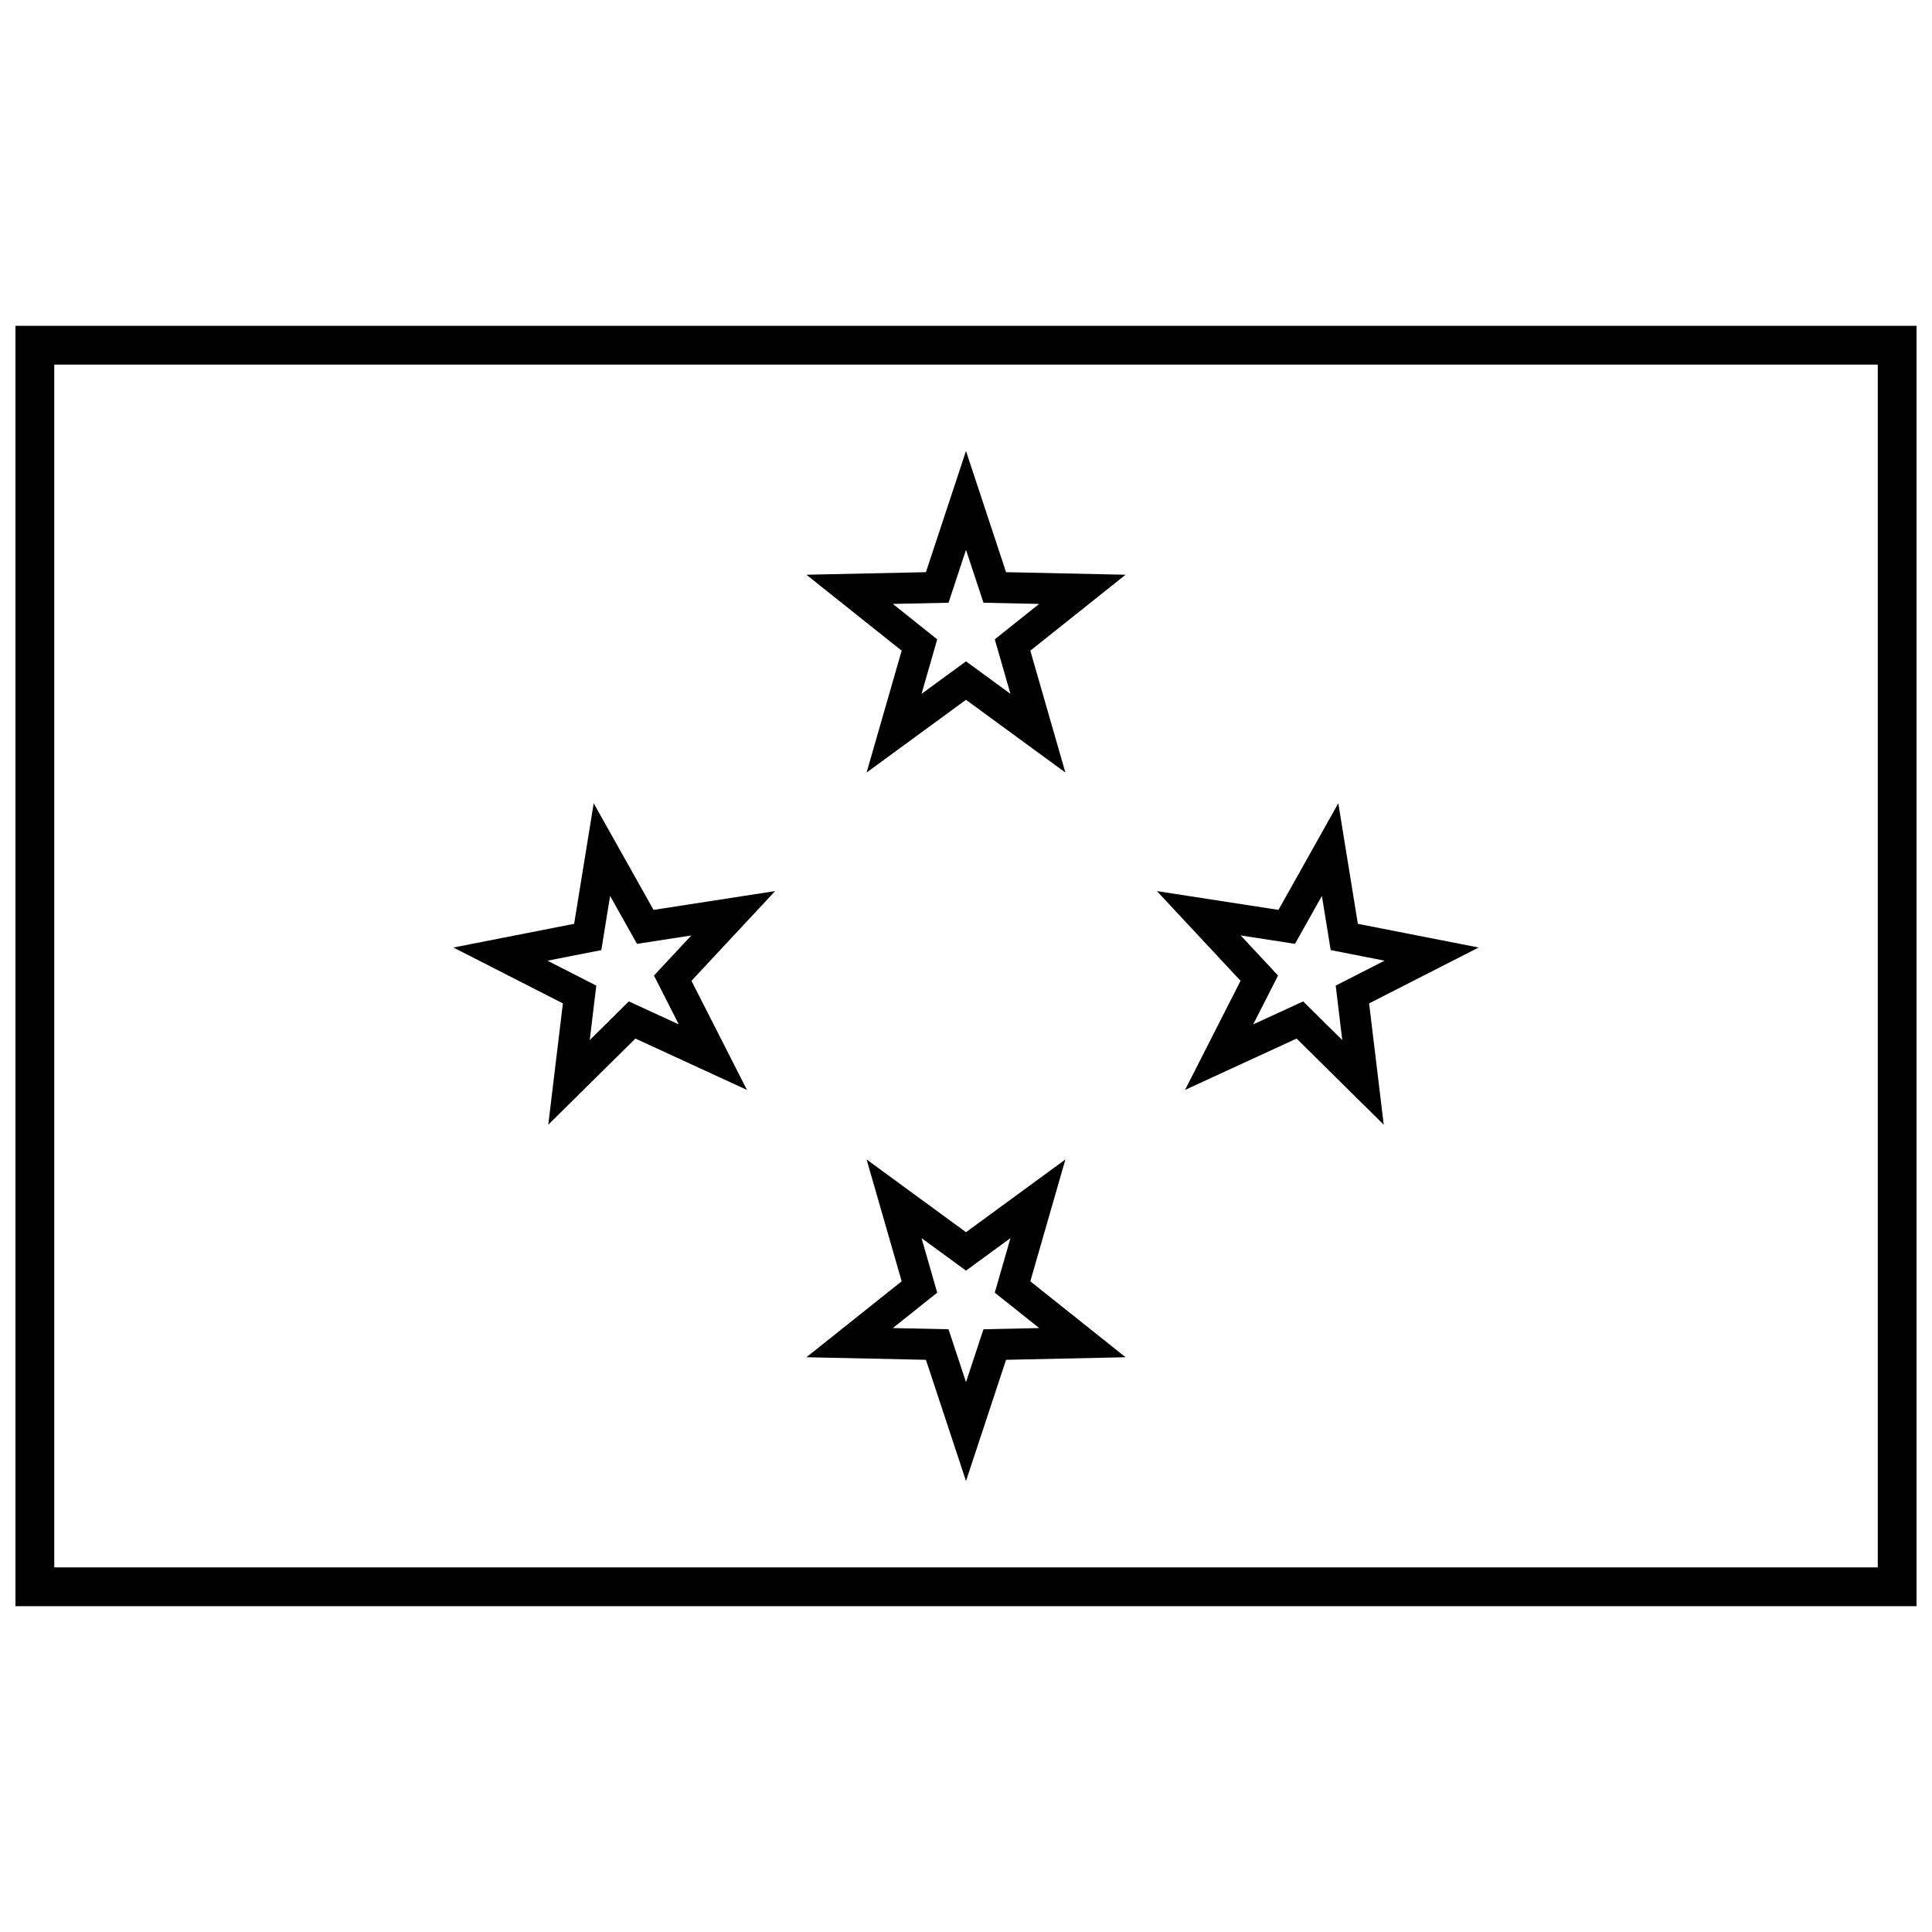
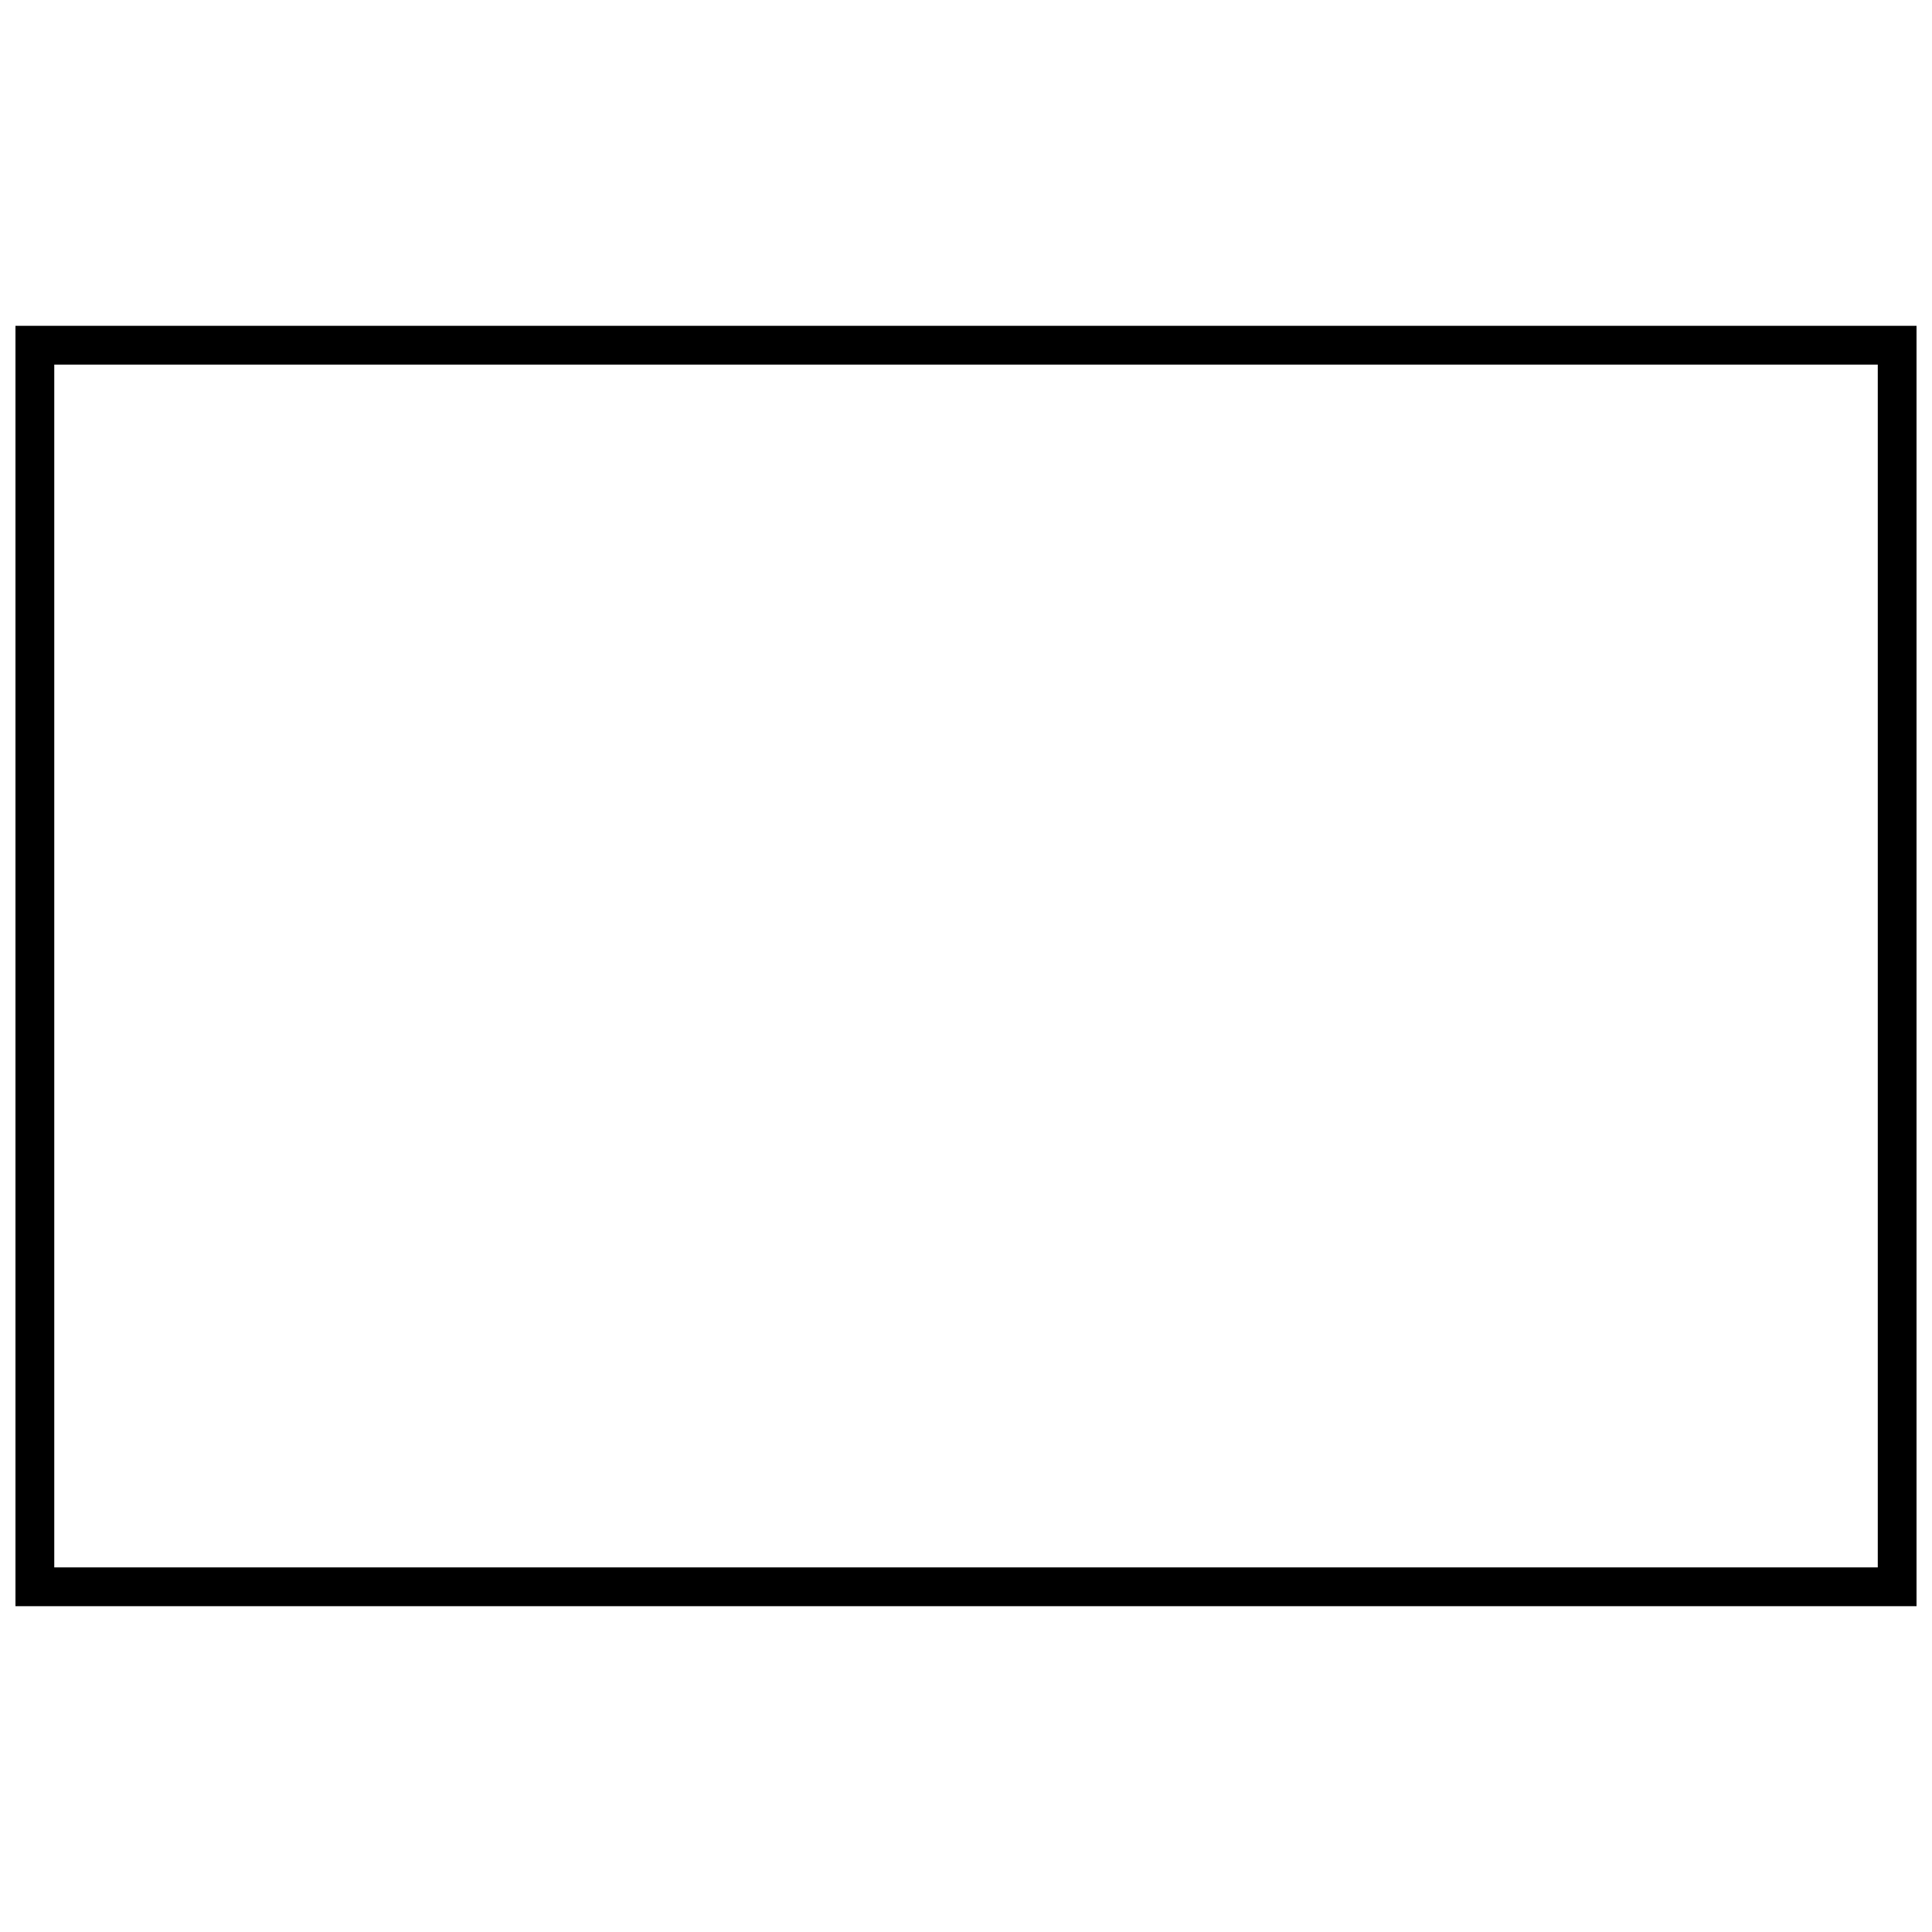
<svg xmlns="http://www.w3.org/2000/svg" width="800px" height="800px" version="1.1" viewBox="144 144 512 512">
  <defs>
    <clipPath id="a">
      <path d="m148.09 230h503.81v340h-503.81z" />
    </clipPath>
  </defs>
  <g clip-path="url(#a)">
    <path d="m158.38 240.63v318.74h483.25v-318.74zm493.53-10.281v339.3h-503.81v-339.3z" />
  </g>
-   <path d="m400 319.26 11.785 8.625-4.16-14.457 11.77-9.383-14.762-0.312-4.633-14.016-4.633 14.016-14.762 0.312 11.766 9.383-4.156 14.457zm-26.344 29.469 9.293-32.293-25.246-20.125 31.676-0.68 10.621-32.117 10.617 32.117 31.676 0.68-25.246 20.125 9.293 32.293-26.34-19.273z" />
-   <path d="m310.65 409.38 13.238 6.094-6.582-12.945 9.902-10.625-14.395 2.227-7.129-12.703-2.328 14.359-14.273 2.805 12.941 6.606-1.738 14.43zm-21.352 32.676 3.875-32.145-29.02-14.809 32-6.281 5.184-31.949 15.859 28.258 32.215-4.981-22.164 23.777 14.703 28.91-29.566-13.605z" />
-   <path d="m489.35 409.38 10.363 10.246-1.738-14.43 12.945-6.606-14.273-2.805-2.332-14.359-7.129 12.703-14.395-2.227 9.902 10.625-6.582 12.945zm-31.301 23.457 14.707-28.91-22.164-23.777 32.211 4.981 15.859-28.258 5.184 31.949 32 6.281-29.02 14.809 3.875 32.145-23.086-22.824z" />
-   <path d="m426.34 451.27-9.293 32.289 25.246 20.125-31.676 0.68-10.617 32.121-10.621-32.121-31.676-0.68 25.246-20.125-9.293-32.289 26.344 19.273zm-26.34 29.465-11.785-8.625 4.156 14.457-11.766 9.383 14.762 0.316 4.633 14.012 4.633-14.012 14.762-0.316-11.77-9.383 4.16-14.457z" />
</svg>